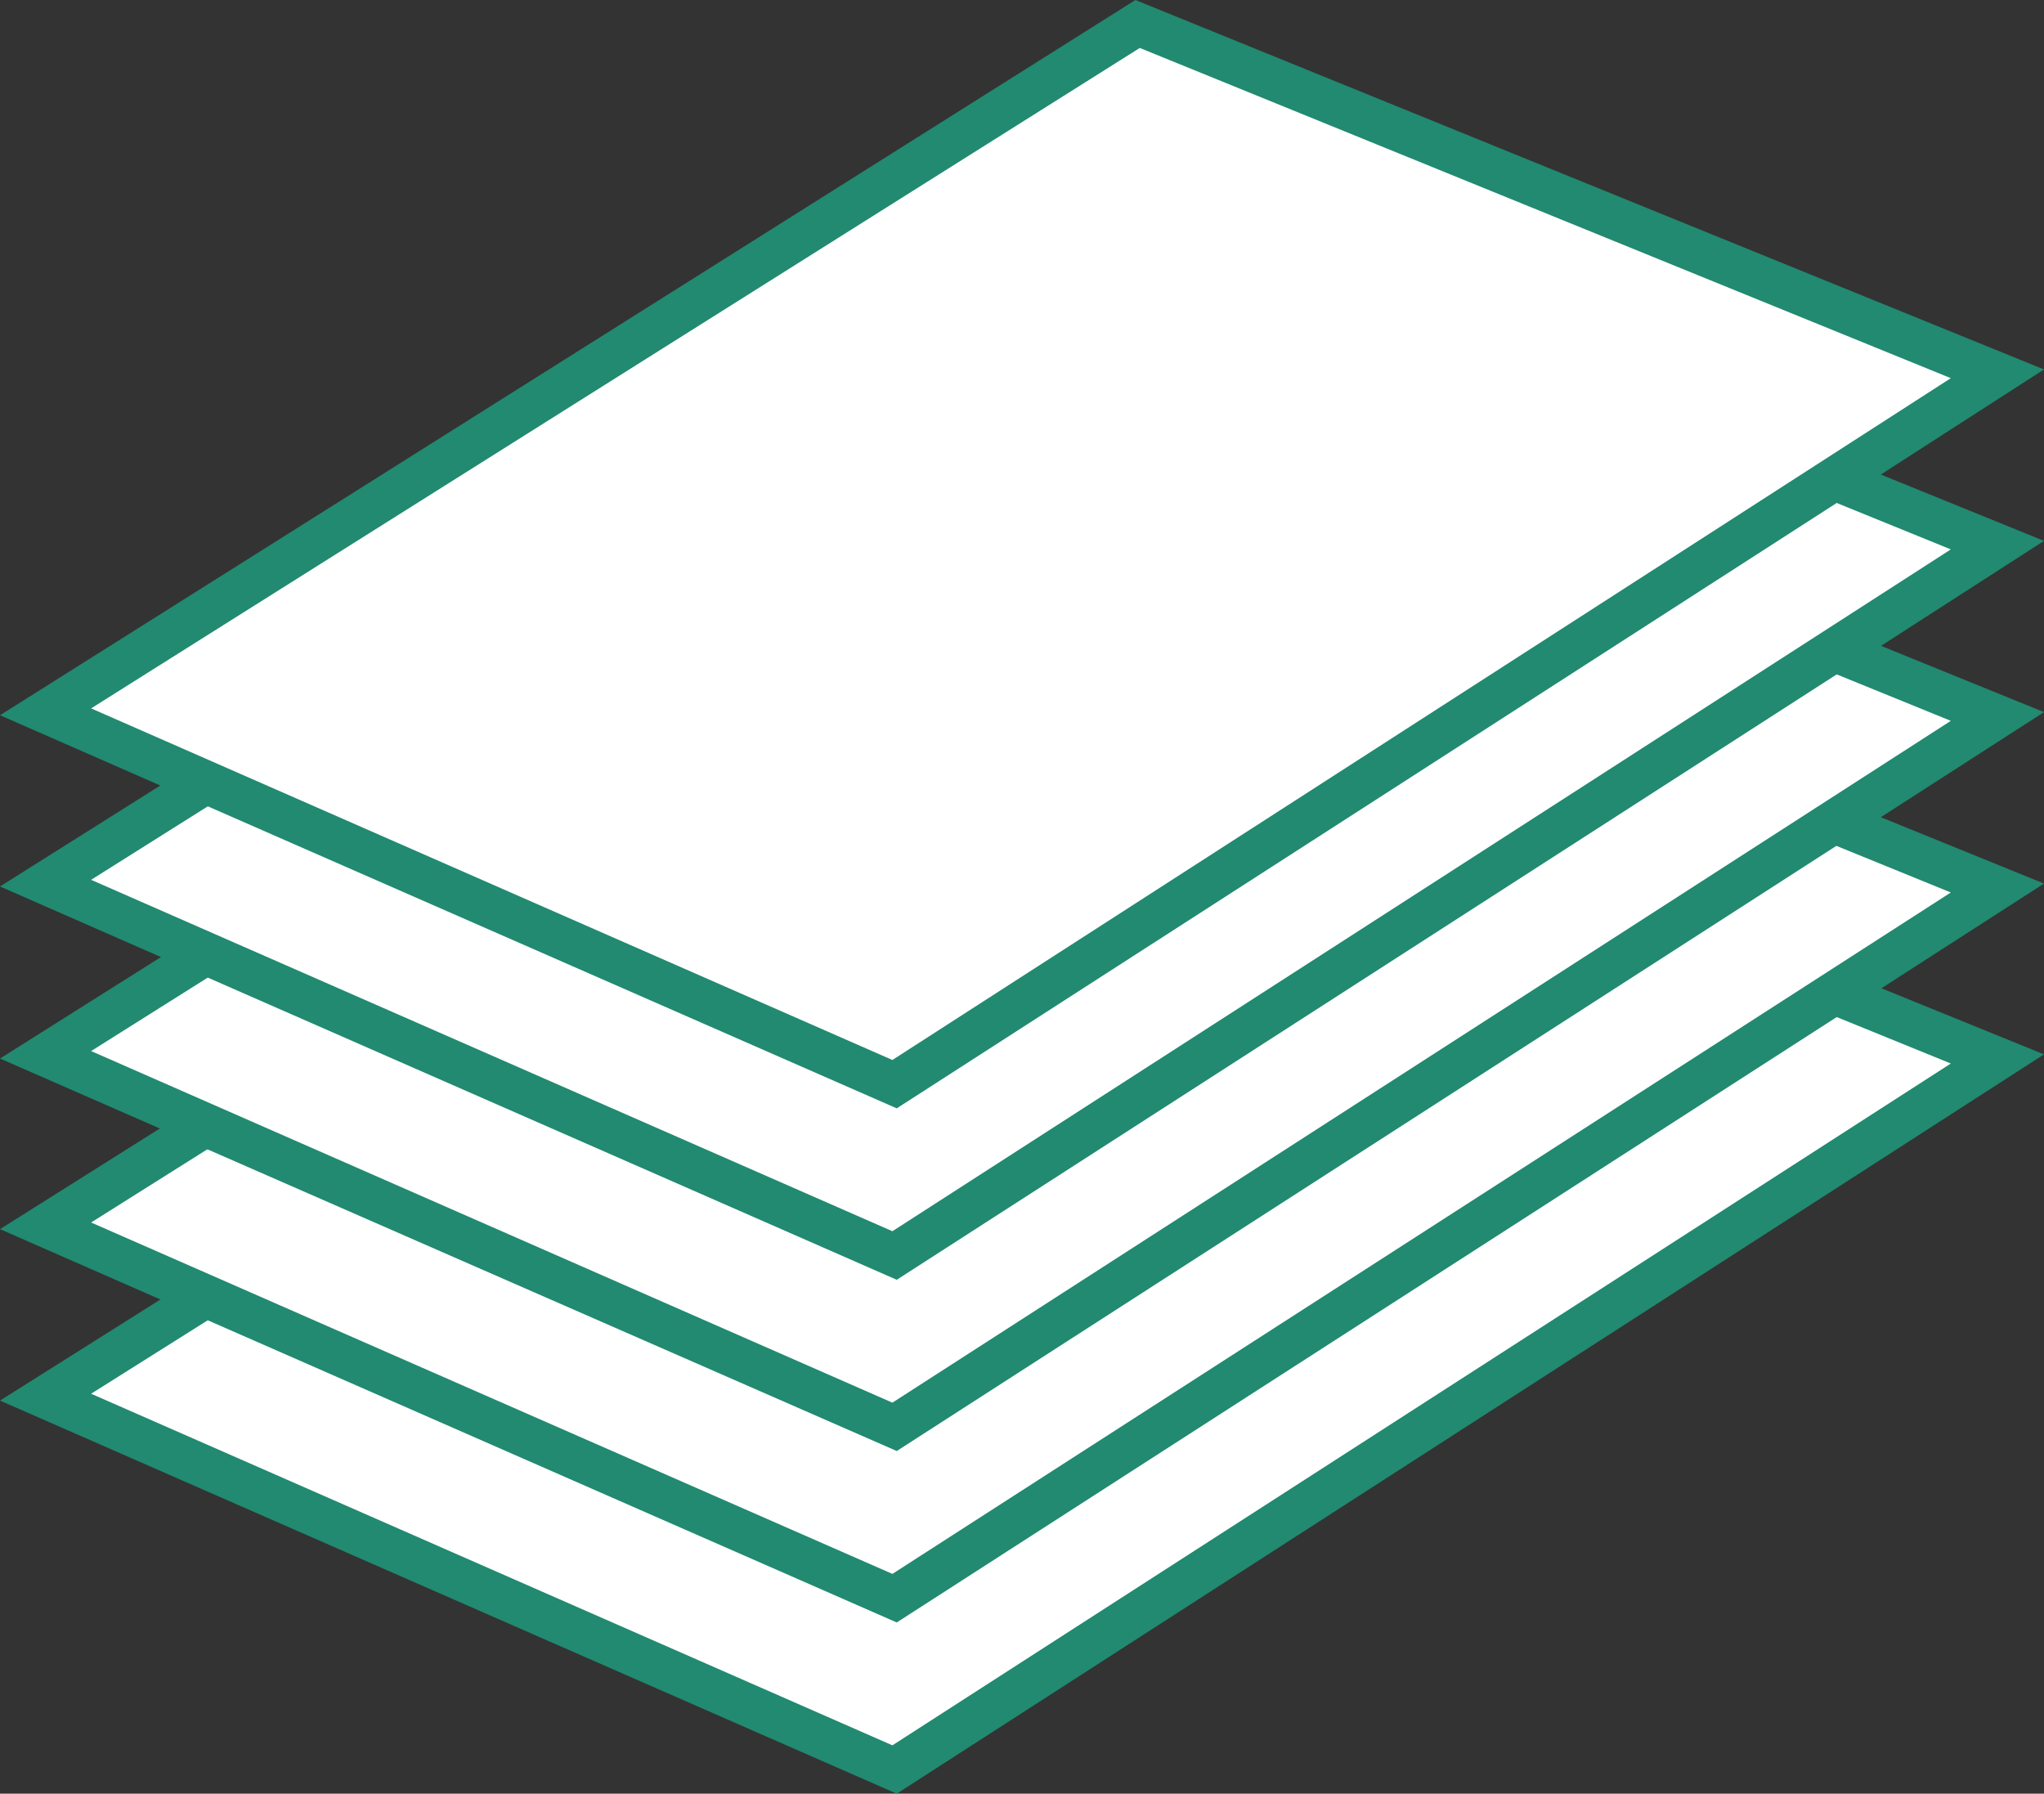
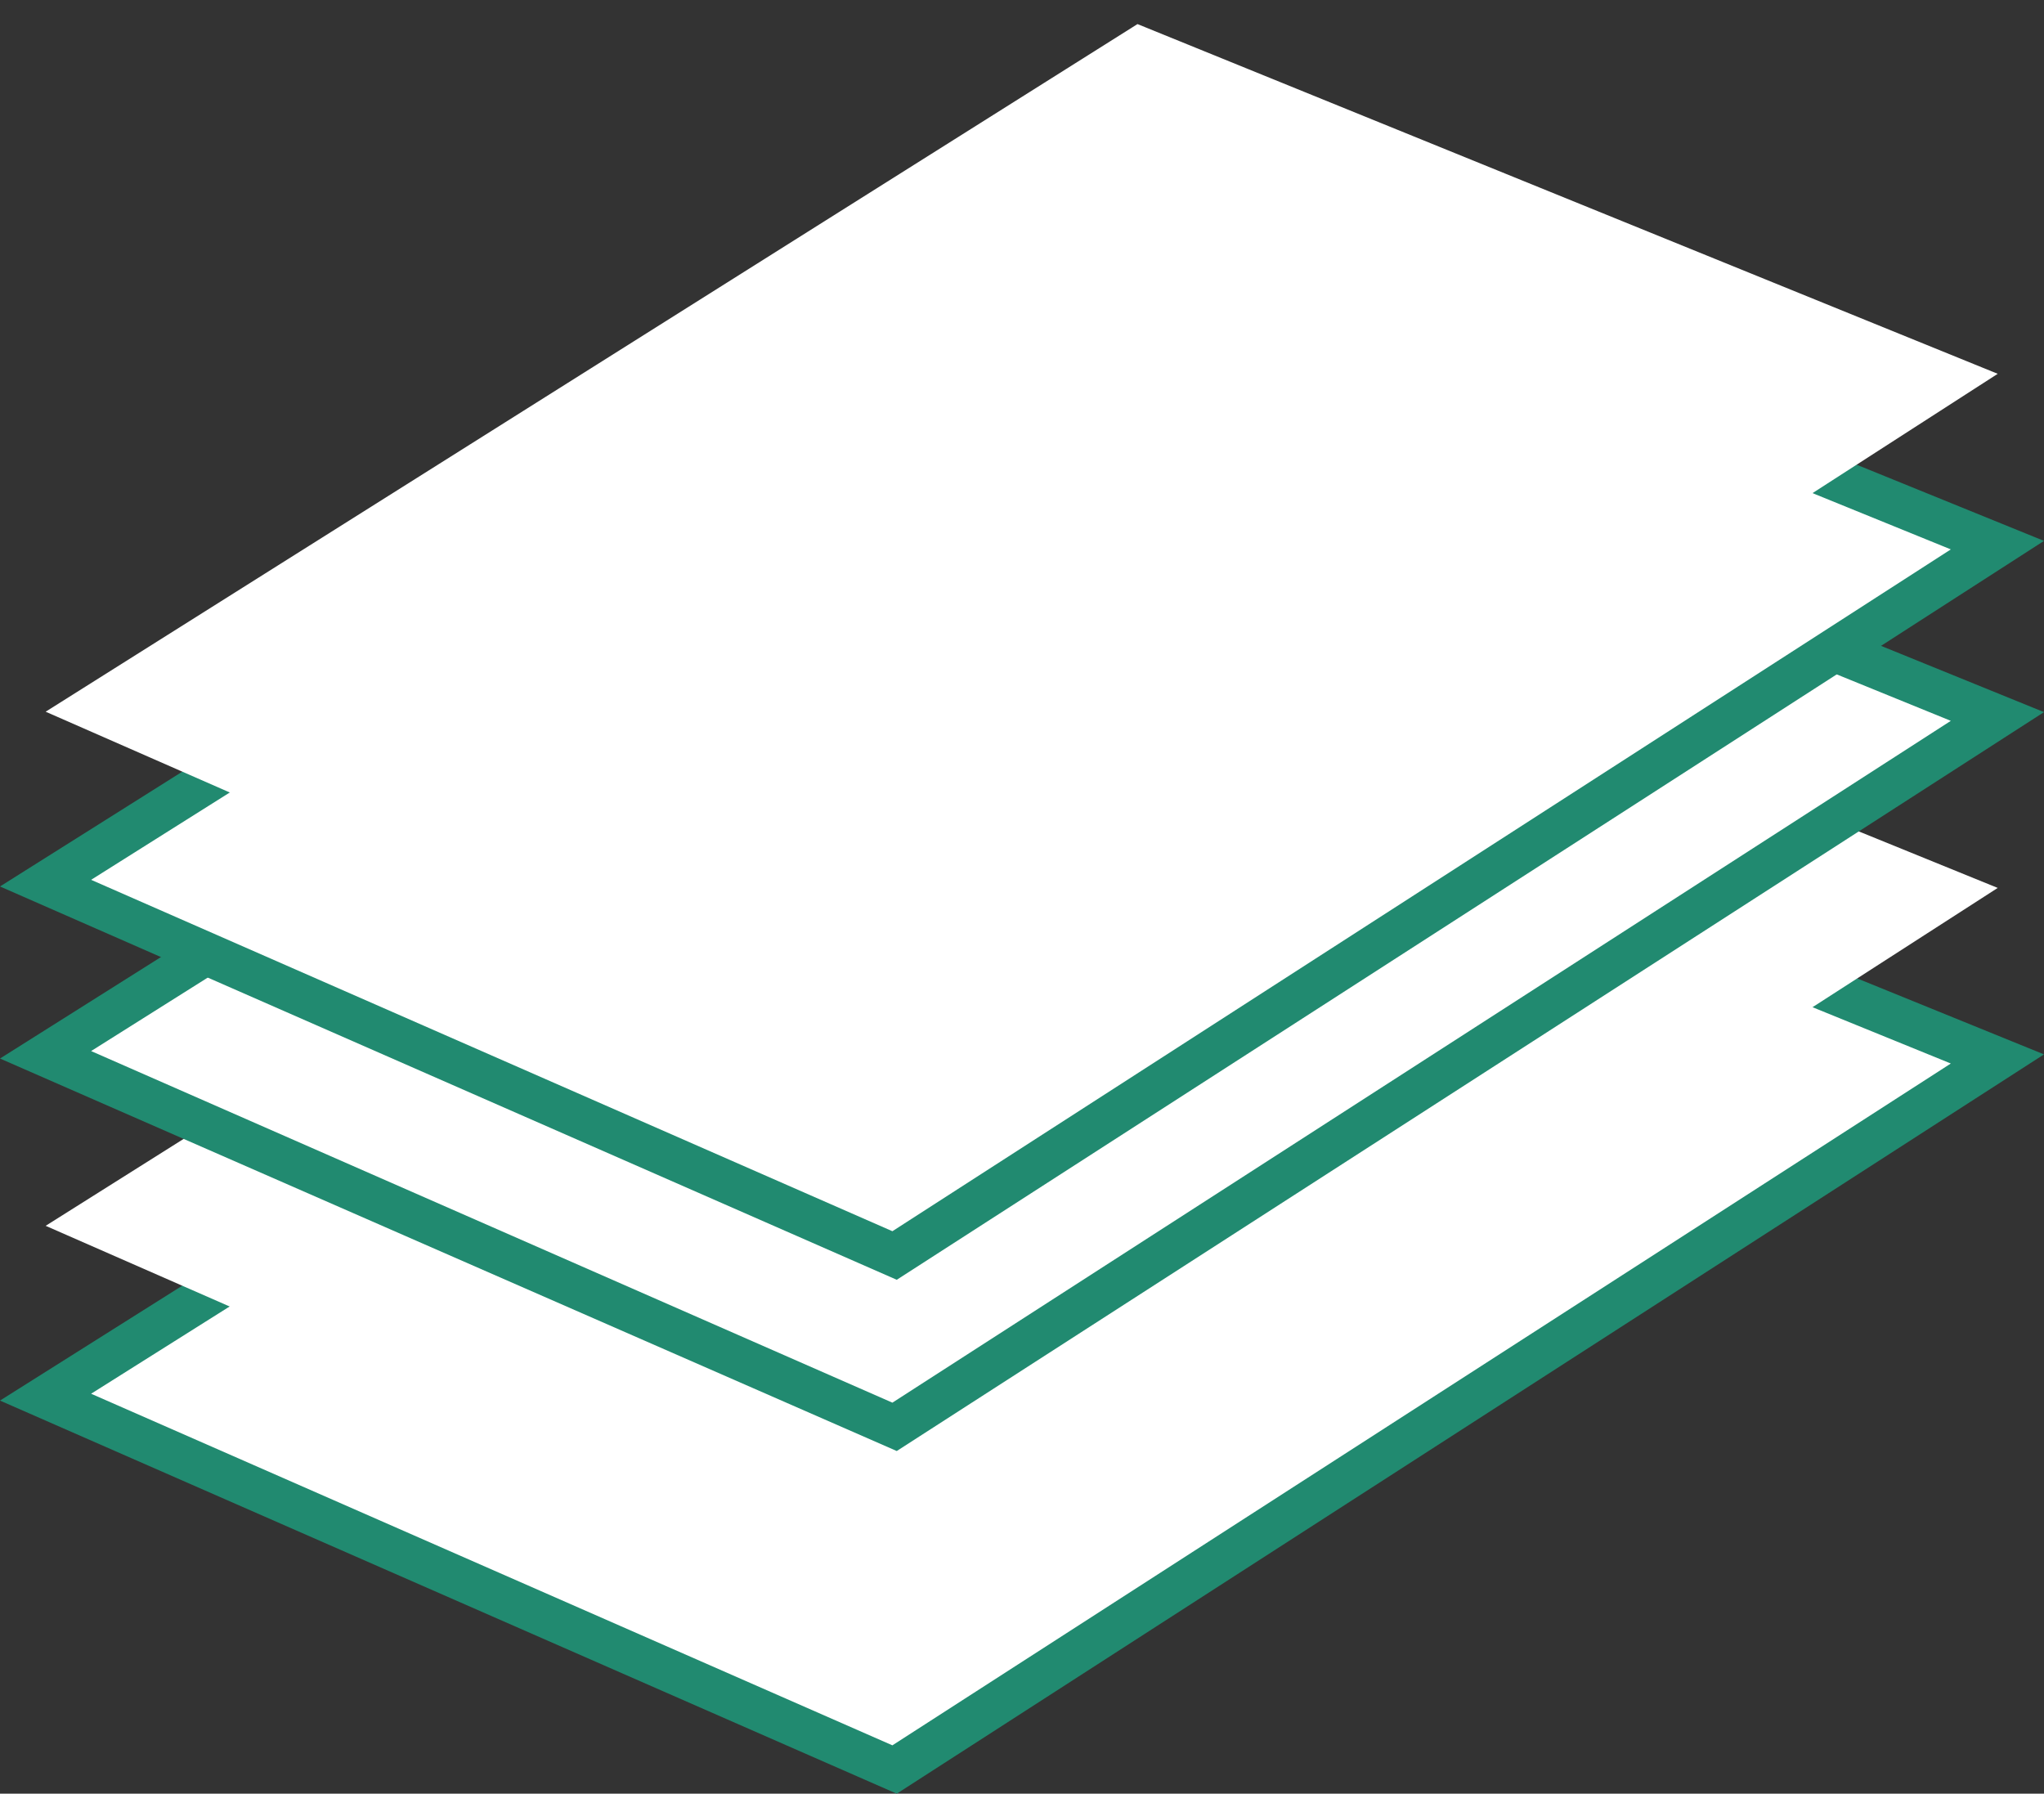
<svg xmlns="http://www.w3.org/2000/svg" viewBox="0 0 98.49 86.42">
  <rect x="0" y="0" width="98.49" height="86.42" fill="#333333" stroke="none" />
  <defs>
    <style>.cls-1{fill:#fff;}.cls-2{fill:#218a70;}</style>
  </defs>
  <title>Ресурс 3</title>
  <g id="Слой_2" data-name="Слой 2">
    <g id="Слой_1-2" data-name="Слой 1">
      <polygon class="cls-1" points="96.26 51.03 43.12 85.26 2.2 67.32 54.81 34.18 96.26 51.03" />
      <path class="cls-2" d="M43.21,86.42,0,67.48,54.71,33l43.78,17.8ZM4.39,67.15,43,84.09,94,51.24,54.92,35.33Z" />
      <polygon class="cls-1" points="96.26 42.78 43.12 77 2.2 59.06 54.81 25.92 96.26 42.78" />
-       <path class="cls-2" d="M43.21,78.17,0,59.22,54.71,24.77l43.78,17.8ZM4.39,58.9,43,75.83,94,43,54.92,27.08Z" />
      <polygon class="cls-1" points="96.26 34.52 43.12 68.75 2.2 50.8 54.81 17.67 96.26 34.52" />
      <path class="cls-2" d="M43.21,69.91,0,51,54.71,16.51l43.78,17.8ZM4.39,50.64,43,67.58,94,34.73,54.92,18.82Z" />
      <polygon class="cls-1" points="96.26 26.27 43.12 60.49 2.2 42.55 54.81 9.41 96.26 26.27" />
      <path class="cls-2" d="M43.21,61.66,0,42.71,54.71,8.26l43.78,17.8ZM4.39,42.39,43,59.32,94,26.47,54.92,10.57Z" />
      <polygon class="cls-1" points="96.26 18.01 43.12 52.24 2.2 34.29 54.81 1.16 96.26 18.01" />
-       <path class="cls-2" d="M43.21,53.4,0,34.46,54.71,0,98.49,17.8ZM4.39,34.13,43,51.07,94,18.22,54.92,2.31Z" />
    </g>
  </g>
</svg>